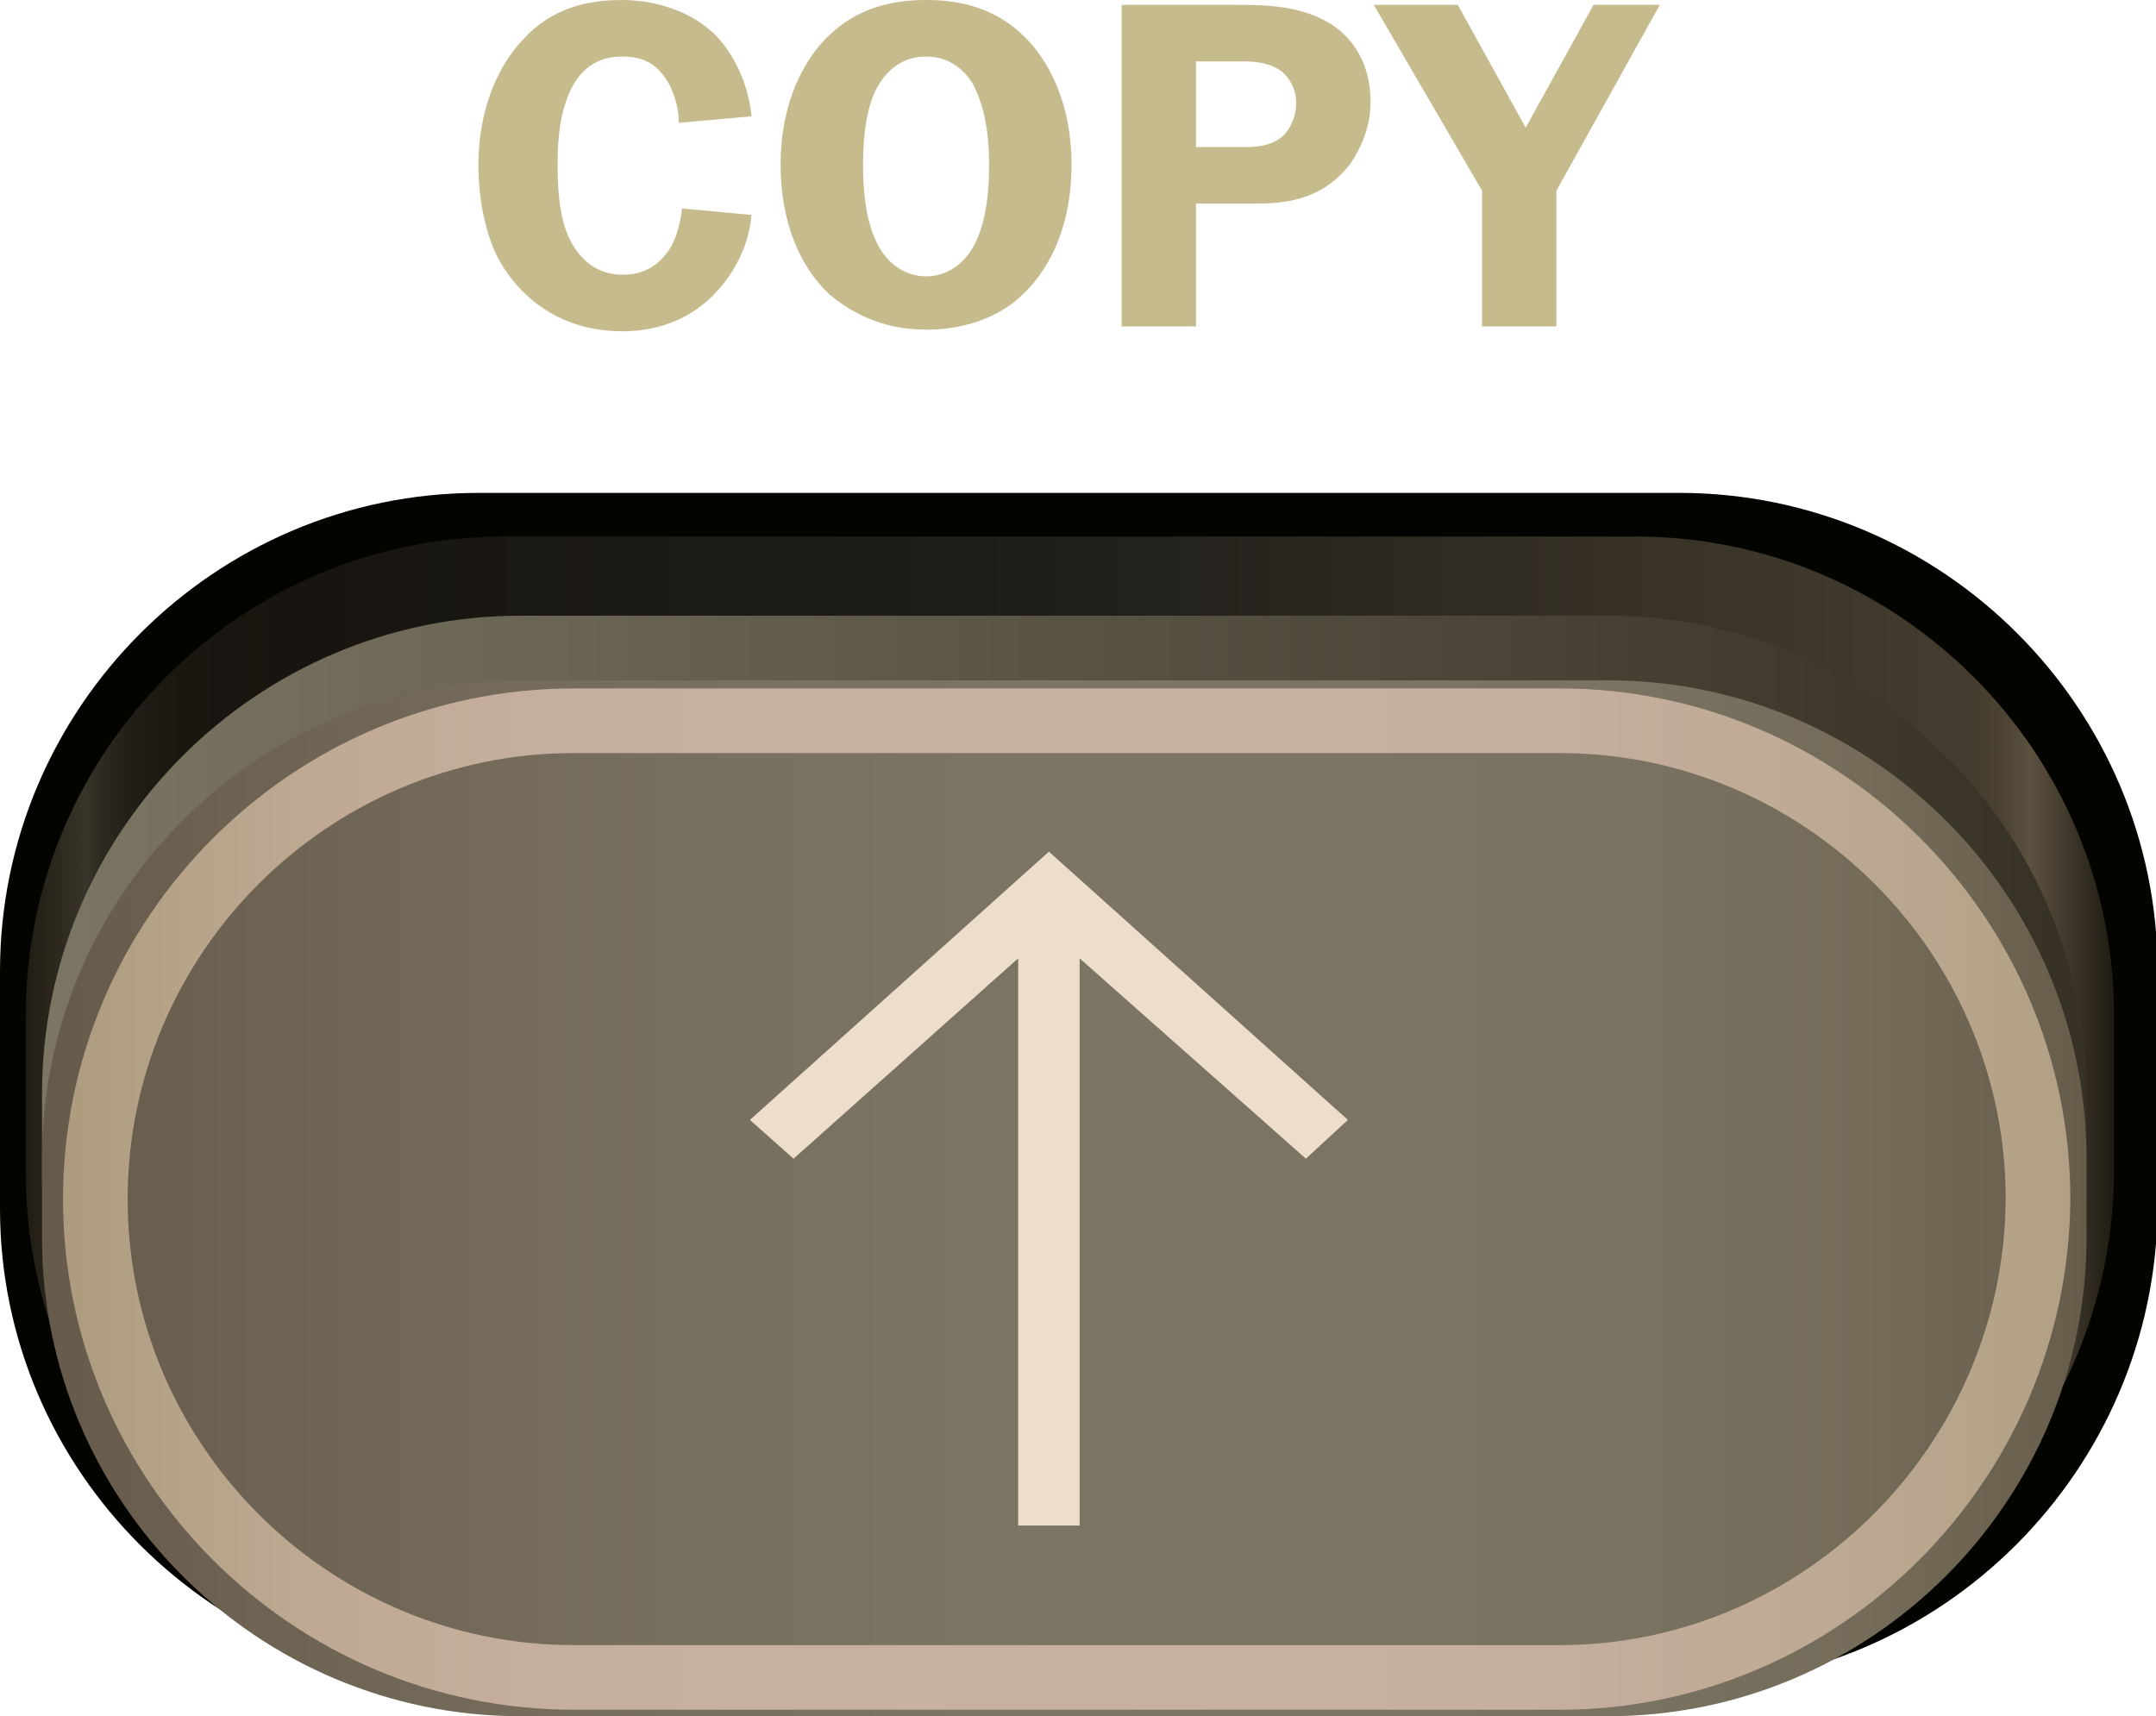
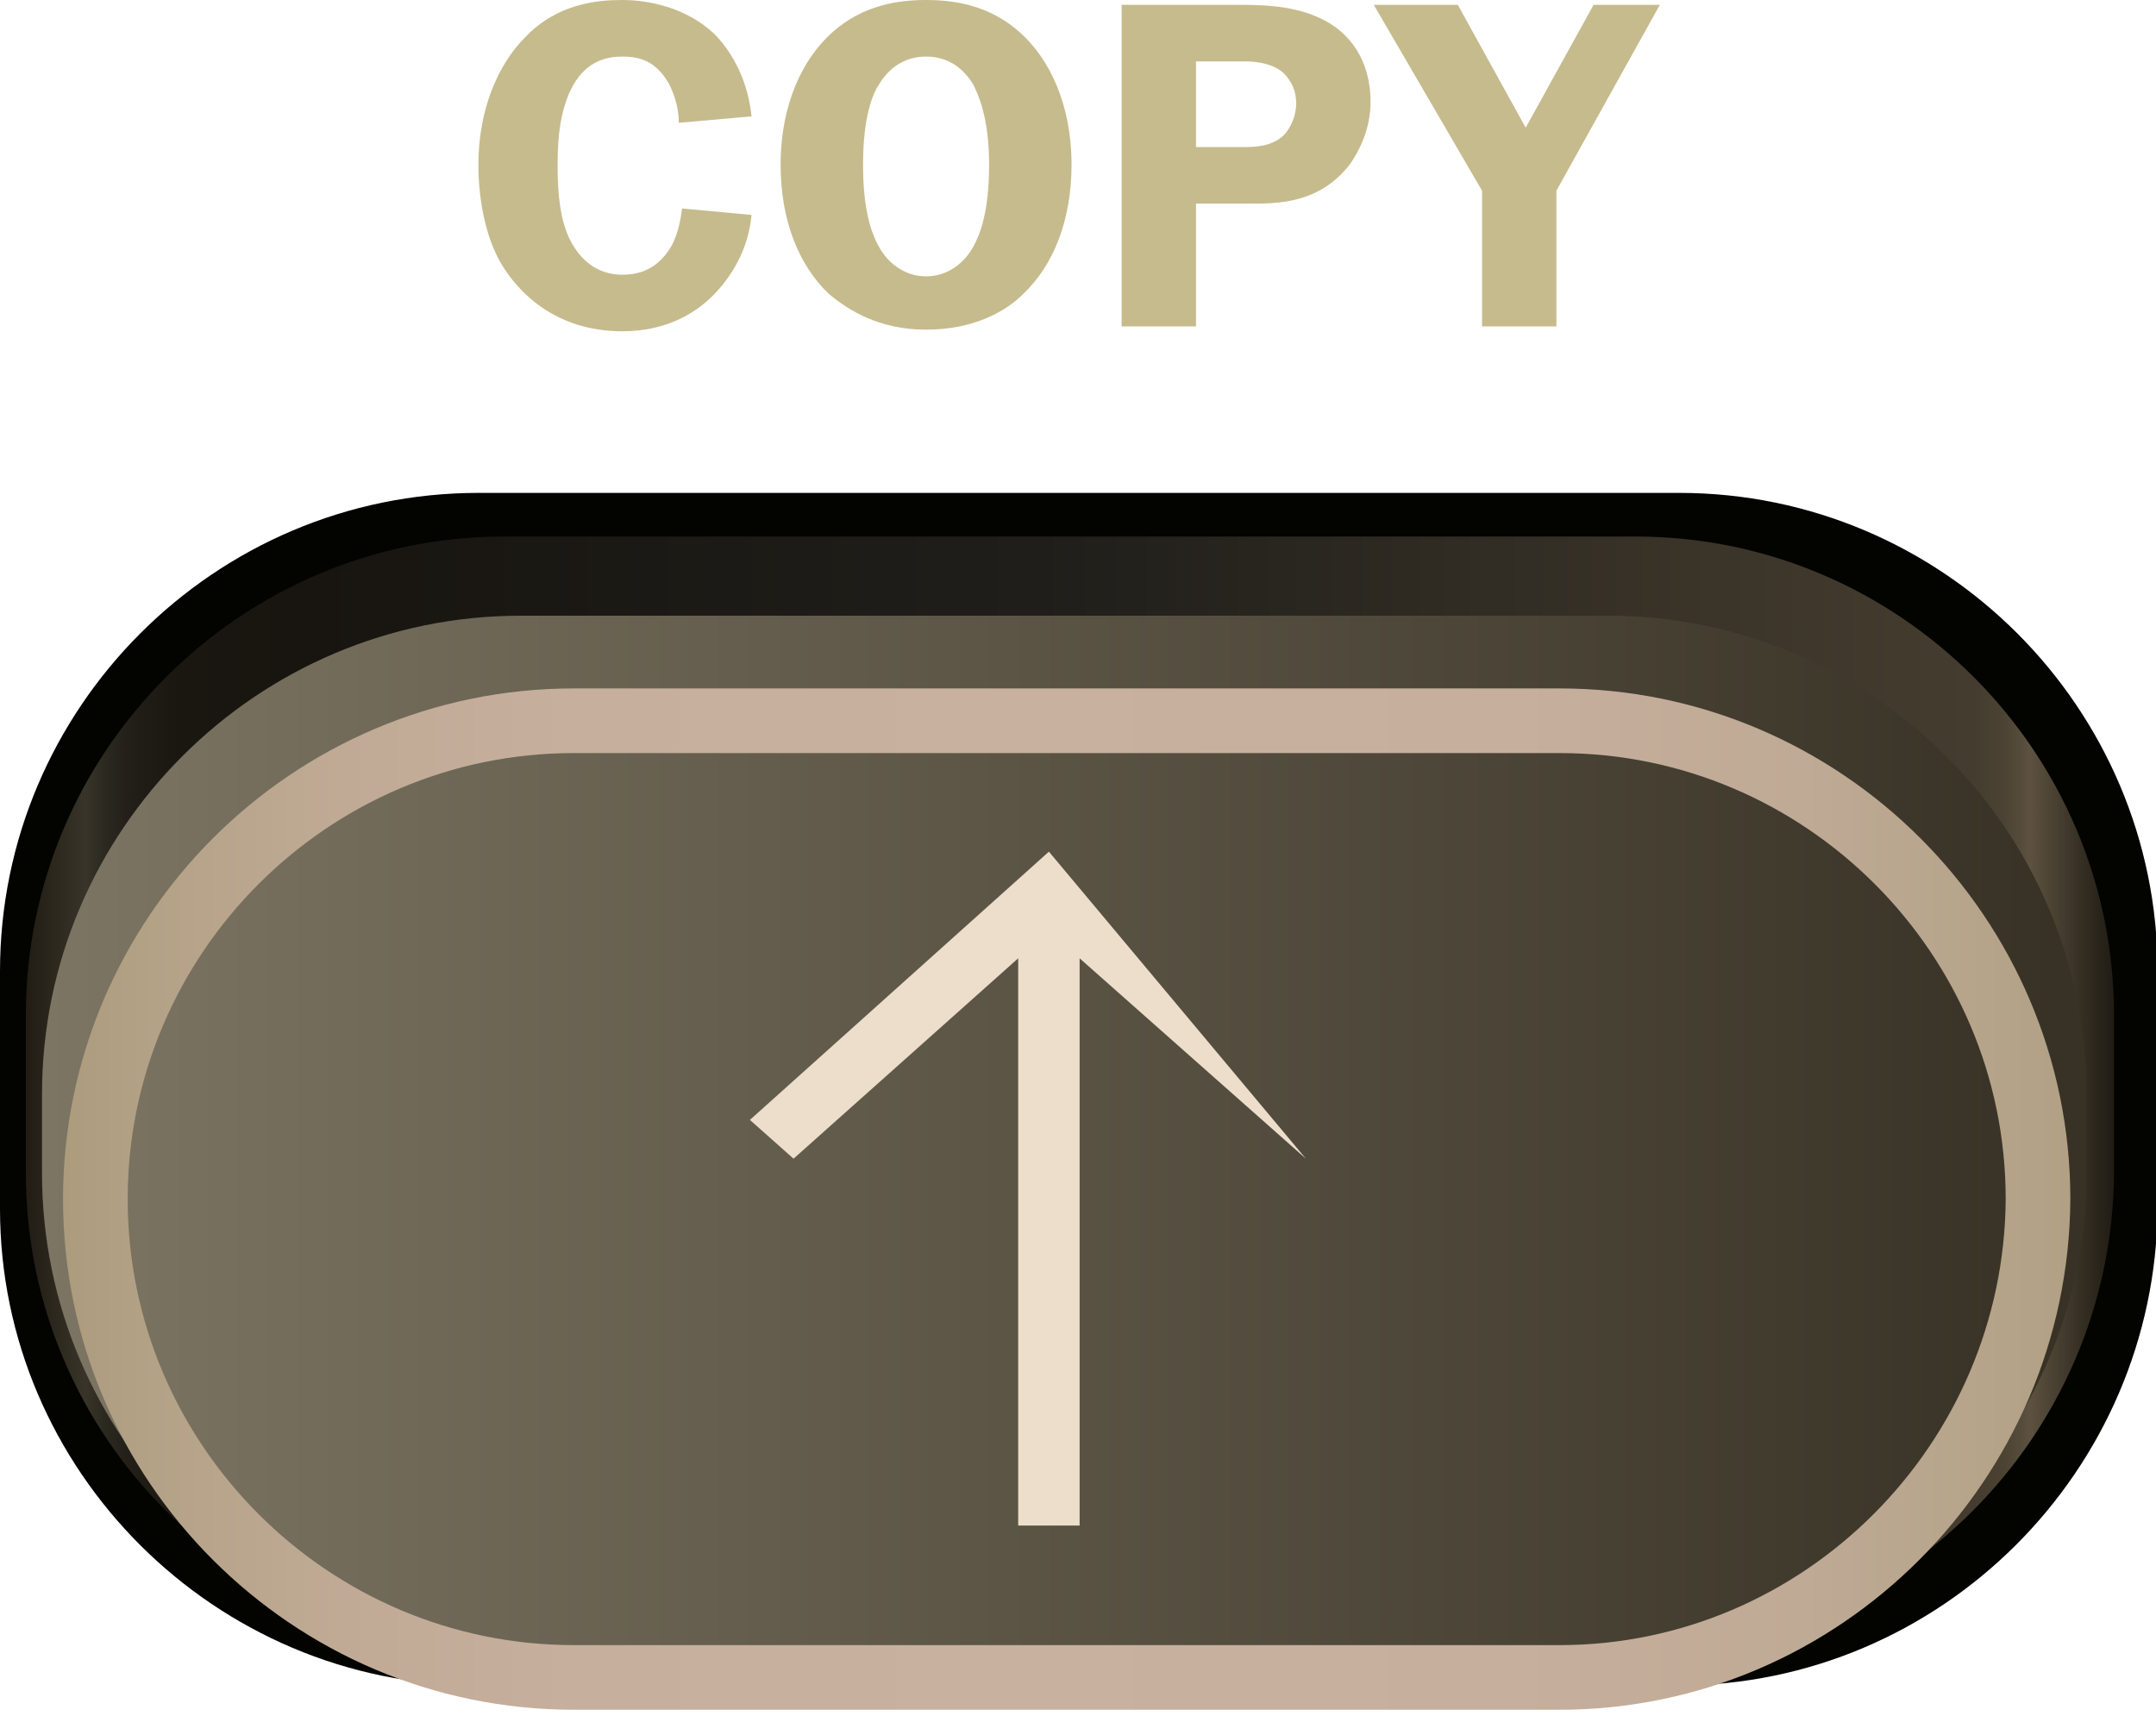
<svg xmlns="http://www.w3.org/2000/svg" version="1.1" id="Layer_8" x="0px" y="0px" viewBox="0 0 133.4 106.2" style="enable-background:new 0 0 133.4 106.2;" xml:space="preserve">
  <style type="text/css">
	.st0{fill:#030400;}
	.st1{fill:url(#SVGID_1_);}
	.st2{fill:url(#SVGID_2_);}
	.st3{fill:url(#SVGID_3_);}
	.st4{fill:none;stroke:url(#SVGID_4_);stroke-width:4;stroke-miterlimit:10;}
	.st5{fill:#C6BB8D;}
	.st6{fill:#EDDECB;}
</style>
  <g>
    <g>
      <path class="st0" d="M103.8,104.3H29.6C13.3,104.3,0,91,0,74.8V60.1c0-16.3,13.3-29.6,29.6-29.6h74.3c16.3,0,29.6,13.3,29.6,29.6    v14.6C133.4,91,120.1,104.3,103.8,104.3z" />
      <linearGradient id="SVGID_1_" gradientUnits="userSpaceOnUse" x1="1.65" y1="1079.665" x2="130.74" y2="1079.665" gradientTransform="matrix(1 0 0 -1 0 1147.44)">
        <stop offset="0" style="stop-color:#211D14" />
        <stop offset="2.810000e-02" style="stop-color:#383429" />
        <stop offset="3.700000e-02" style="stop-color:#2C2920" />
        <stop offset="5.190000e-02" style="stop-color:#211D17" />
        <stop offset="7.290000e-02" style="stop-color:#1A1711" />
        <stop offset="0.131" style="stop-color:#181510" />
        <stop offset="0.485" style="stop-color:#1F1E1A" />
        <stop offset="0.898" style="stop-color:#423A2D" />
        <stop offset="0.933" style="stop-color:#443C2E" />
        <stop offset="0.947" style="stop-color:#4B4233" />
        <stop offset="0.957" style="stop-color:#574D3C" />
        <stop offset="0.96" style="stop-color:#5D5240" />
        <stop offset="0.986" style="stop-color:#332D22" />
        <stop offset="1" style="stop-color:#211D14" />
      </linearGradient>
      <path class="st1" d="M101.2,102.2h-70c-16.3,0-29.6-13.3-29.6-29.6v-9.8c0-16.3,13.3-29.6,29.6-29.6h70    c16.3,0,29.6,13.3,29.6,29.6v9.8C130.7,88.9,117.4,102.2,101.2,102.2z" />
      <linearGradient id="SVGID_2_" gradientUnits="userSpaceOnUse" x1="2.64" y1="1077.245" x2="129.1" y2="1077.245" gradientTransform="matrix(1 0 0 -1 0 1147.44)">
        <stop offset="0" style="stop-color:#7C7563" />
        <stop offset="0.985" style="stop-color:#383226" />
      </linearGradient>
      <path class="st2" d="M99.5,102.2H32.2c-16.3,0-29.6-13.3-29.6-29.6v-4.9c0-16.3,13.3-29.6,29.6-29.6h67.3    c16.3,0,29.6,13.3,29.6,29.6v4.9C129.1,88.9,115.8,102.2,99.5,102.2z" />
      <linearGradient id="SVGID_3_" gradientUnits="userSpaceOnUse" x1="2.64" y1="1073.245" x2="129.1" y2="1073.245" gradientTransform="matrix(1 0 0 -1 0 1147.44)">
        <stop offset="0" style="stop-color:#665A4A" />
        <stop offset="9.099999e-02" style="stop-color:#6D6251" />
        <stop offset="0.311" style="stop-color:#78705F" />
        <stop offset="0.5" style="stop-color:#7C7563" />
        <stop offset="0.769" style="stop-color:#7A7361" />
        <stop offset="0.892" style="stop-color:#746B59" />
        <stop offset="0.985" style="stop-color:#695F4D" />
        <stop offset="1" style="stop-color:#675C4A" />
      </linearGradient>
-       <path class="st3" d="M99.5,106.2H32.2c-16.3,0-29.6-13.3-29.6-29.6v-4.9c0-16.3,13.3-29.6,29.6-29.6h67.3    c16.3,0,29.6,13.3,29.6,29.6v4.9C129.1,92.9,115.8,106.2,99.5,106.2z" />
      <linearGradient id="SVGID_4_" gradientUnits="userSpaceOnUse" x1="3.9" y1="1073.24" x2="128.03" y2="1073.24" gradientTransform="matrix(1 0 0 -1 0 1147.44)">
        <stop offset="0" style="stop-color:#AC9B7D" />
        <stop offset="4.630000e-02" style="stop-color:#B4A287" />
        <stop offset="0.138" style="stop-color:#C0AA95" />
        <stop offset="0.253" style="stop-color:#C6AF9D" />
        <stop offset="0.469" style="stop-color:#C8B19F" />
        <stop offset="0.725" style="stop-color:#C6AF9D" />
        <stop offset="0.868" style="stop-color:#BFAA95" />
        <stop offset="0.983" style="stop-color:#B3A287" />
        <stop offset="1" style="stop-color:#B1A084" />
      </linearGradient>
      <path class="st4" d="M96.5,103.8h-61c-16.3,0-29.6-13.3-29.6-29.6l0,0c0-16.3,13.3-29.6,29.6-29.6h61c16.3,0,29.6,13.3,29.6,29.6    l0,0C126,90.5,112.7,103.8,96.5,103.8z" />
    </g>
    <g>
      <path class="st5" d="M42,7.6C42,6.8,41.8,6,41.4,5.2c-0.7-1.2-1.5-1.7-2.9-1.7c-1.5,0-2.6,0.7-3.3,2.3c-0.5,1.2-0.7,2.5-0.7,4.4    c0,2,0.2,3.4,0.7,4.5c0.9,1.9,2.3,2.3,3.3,2.3c1,0,2-0.3,2.8-1.4c0.6-0.8,0.8-1.9,0.9-2.7l4.3,0.4c-0.2,2.2-1.3,3.9-2.4,5    c-1.1,1.1-2.9,2.2-5.6,2.2c-4.2,0-6.5-2.5-7.5-4.2c-1-1.7-1.4-4.1-1.4-6.1c0-3.4,1.2-6.2,2.9-7.9C34.5,0.2,37,0,38.5,0    c1.5,0,3.9,0.4,5.7,2.1c0.4,0.4,2,2.1,2.3,5.1L42,7.6z" />
      <path class="st5" d="M63.1,2c1.8,1.6,3.2,4.4,3.2,8.2c0,3.4-1.1,6.2-3,8c-1.1,1.1-3.1,2.2-6,2.2c-2.9,0-4.8-1.2-6-2.2    c-1.9-1.8-3-4.6-3-8c0-3.8,1.4-6.6,3.2-8.2c1.9-1.7,4.1-2,5.8-2C59,0,61.2,0.3,63.1,2z M54.4,5.2c-0.4,0.6-1,2-1,5s0.6,4.4,1,5.1    c0.5,0.9,1.5,1.8,2.9,1.8c1.4,0,2.4-0.9,2.9-1.8c0.4-0.7,1-2.1,1-5.1s-0.7-4.4-1-5c-0.8-1.3-1.9-1.7-2.9-1.7S55.2,3.9,54.4,5.2z" />
      <path class="st5" d="M76.7,0.3c1.8,0,3.8,0.1,5.5,1.1c1.2,0.7,2.6,2.2,2.6,4.9c0,1.3-0.4,2.6-1.3,3.9c-1.9,2.4-4.4,2.4-6.2,2.4H74    v7.6h-4.6V0.3L76.7,0.3L76.7,0.3z M76.9,9.1c0.7,0,1.7,0,2.5-0.7c0.5-0.5,0.8-1.3,0.8-2c0-0.8-0.3-1.4-0.8-1.9    c-0.7-0.6-1.7-0.7-2.4-0.7h-3v5.3L76.9,9.1L76.9,9.1z" />
      <path class="st5" d="M96.3,11.8v8.4h-4.6v-8.4L85,0.3h5.2l4.2,7.6l4.2-7.6h4.1L96.3,11.8z" />
    </g>
    <g>
-       <path class="st6" d="M80.8,71.7L66.8,59.3v35.1H63V59.3L49.1,71.7l-2.7-2.4l18.5-16.6l18.5,16.6L80.8,71.7z" />
+       <path class="st6" d="M80.8,71.7L66.8,59.3v35.1H63V59.3L49.1,71.7l-2.7-2.4l18.5-16.6L80.8,71.7z" />
    </g>
  </g>
</svg>